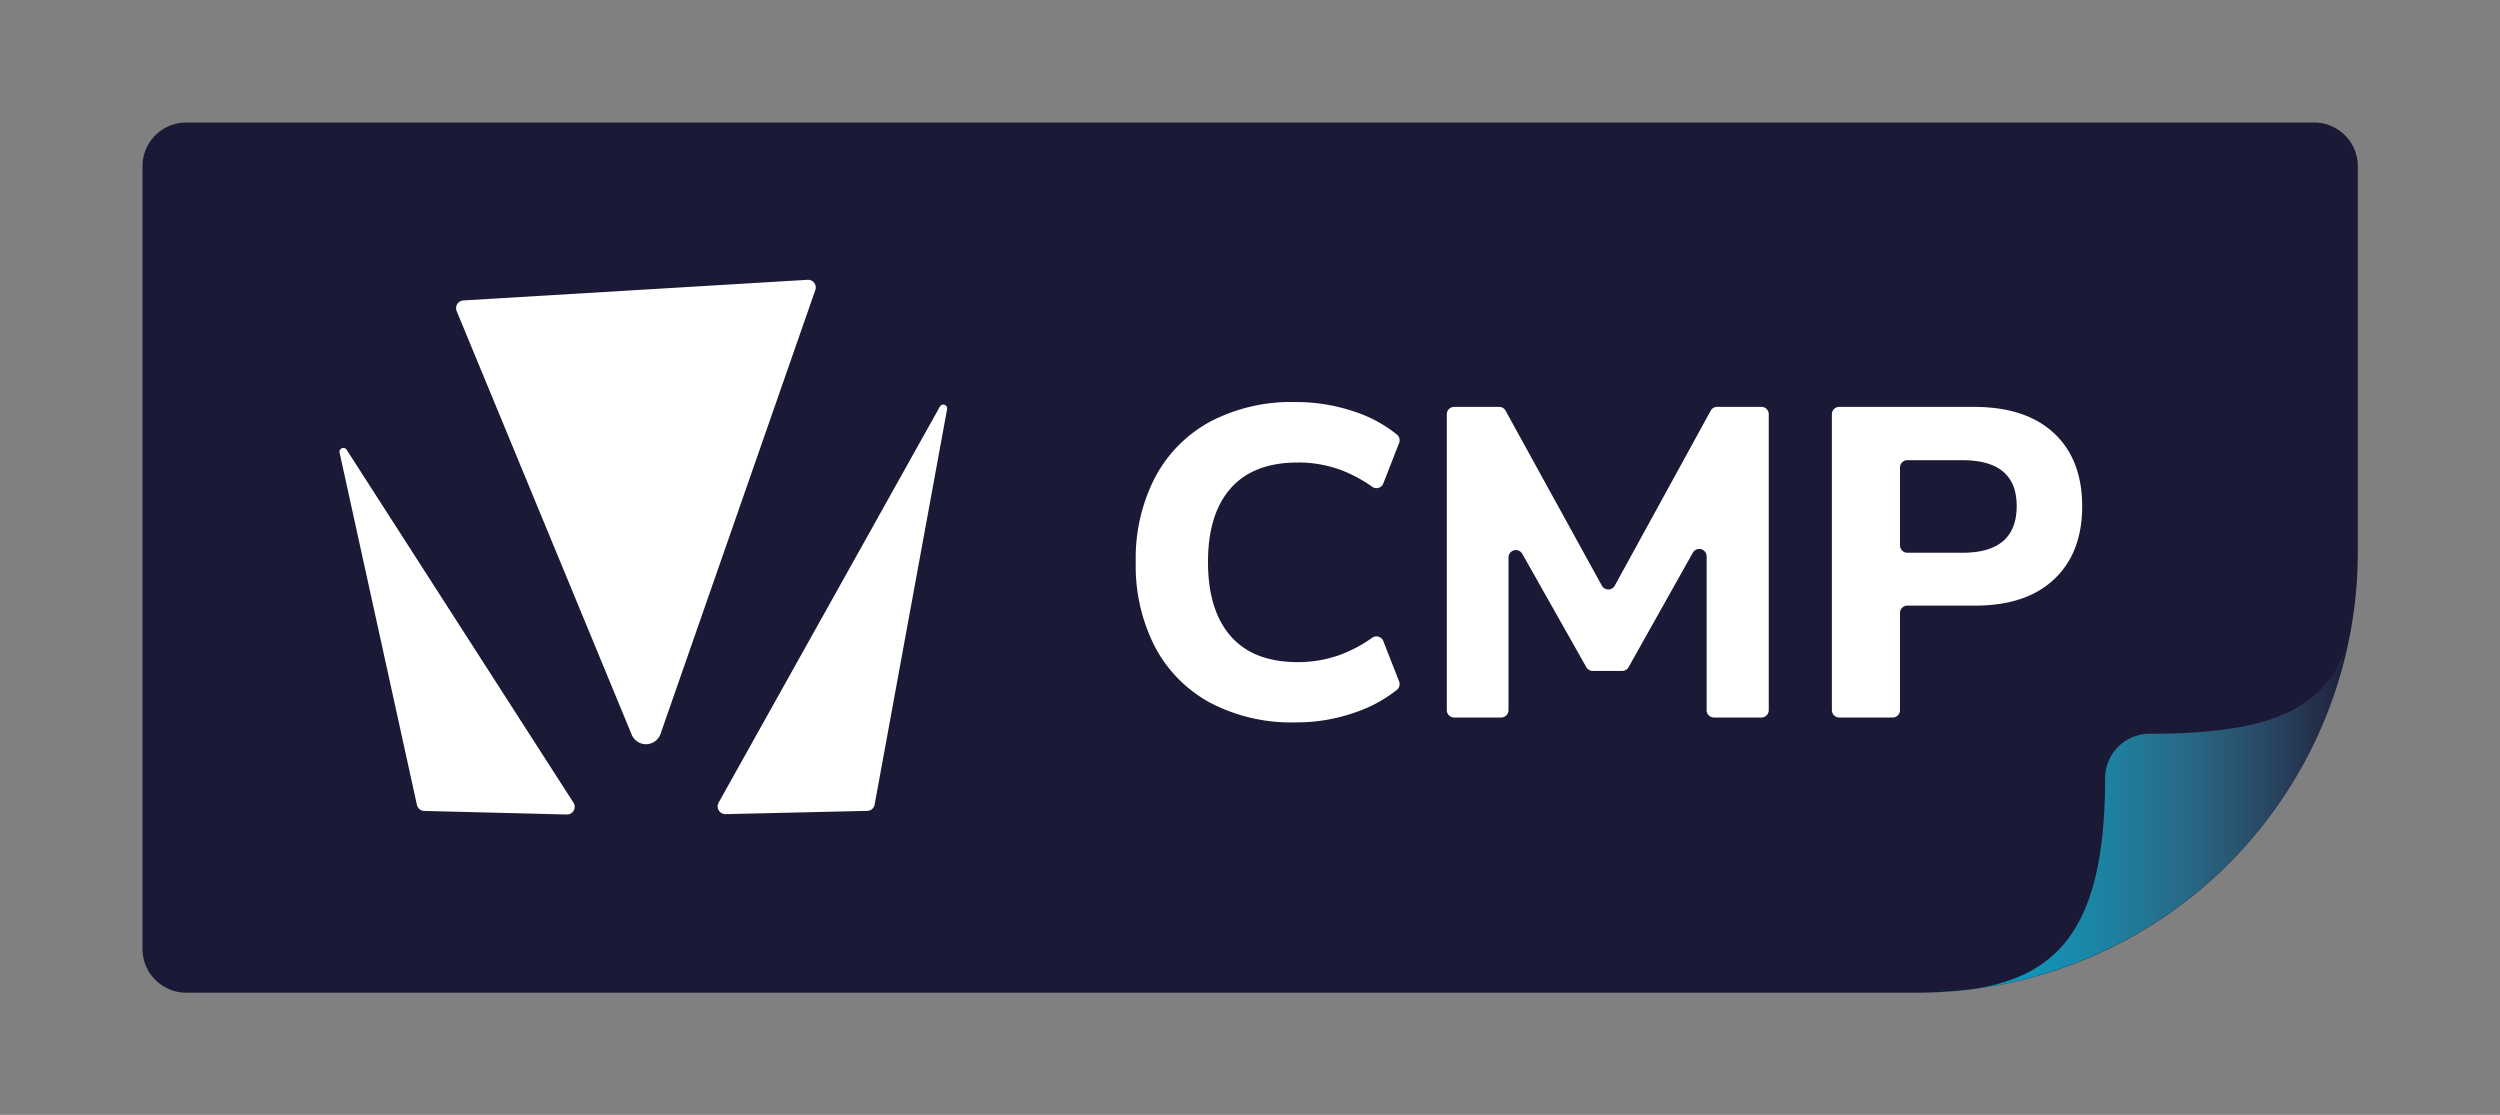
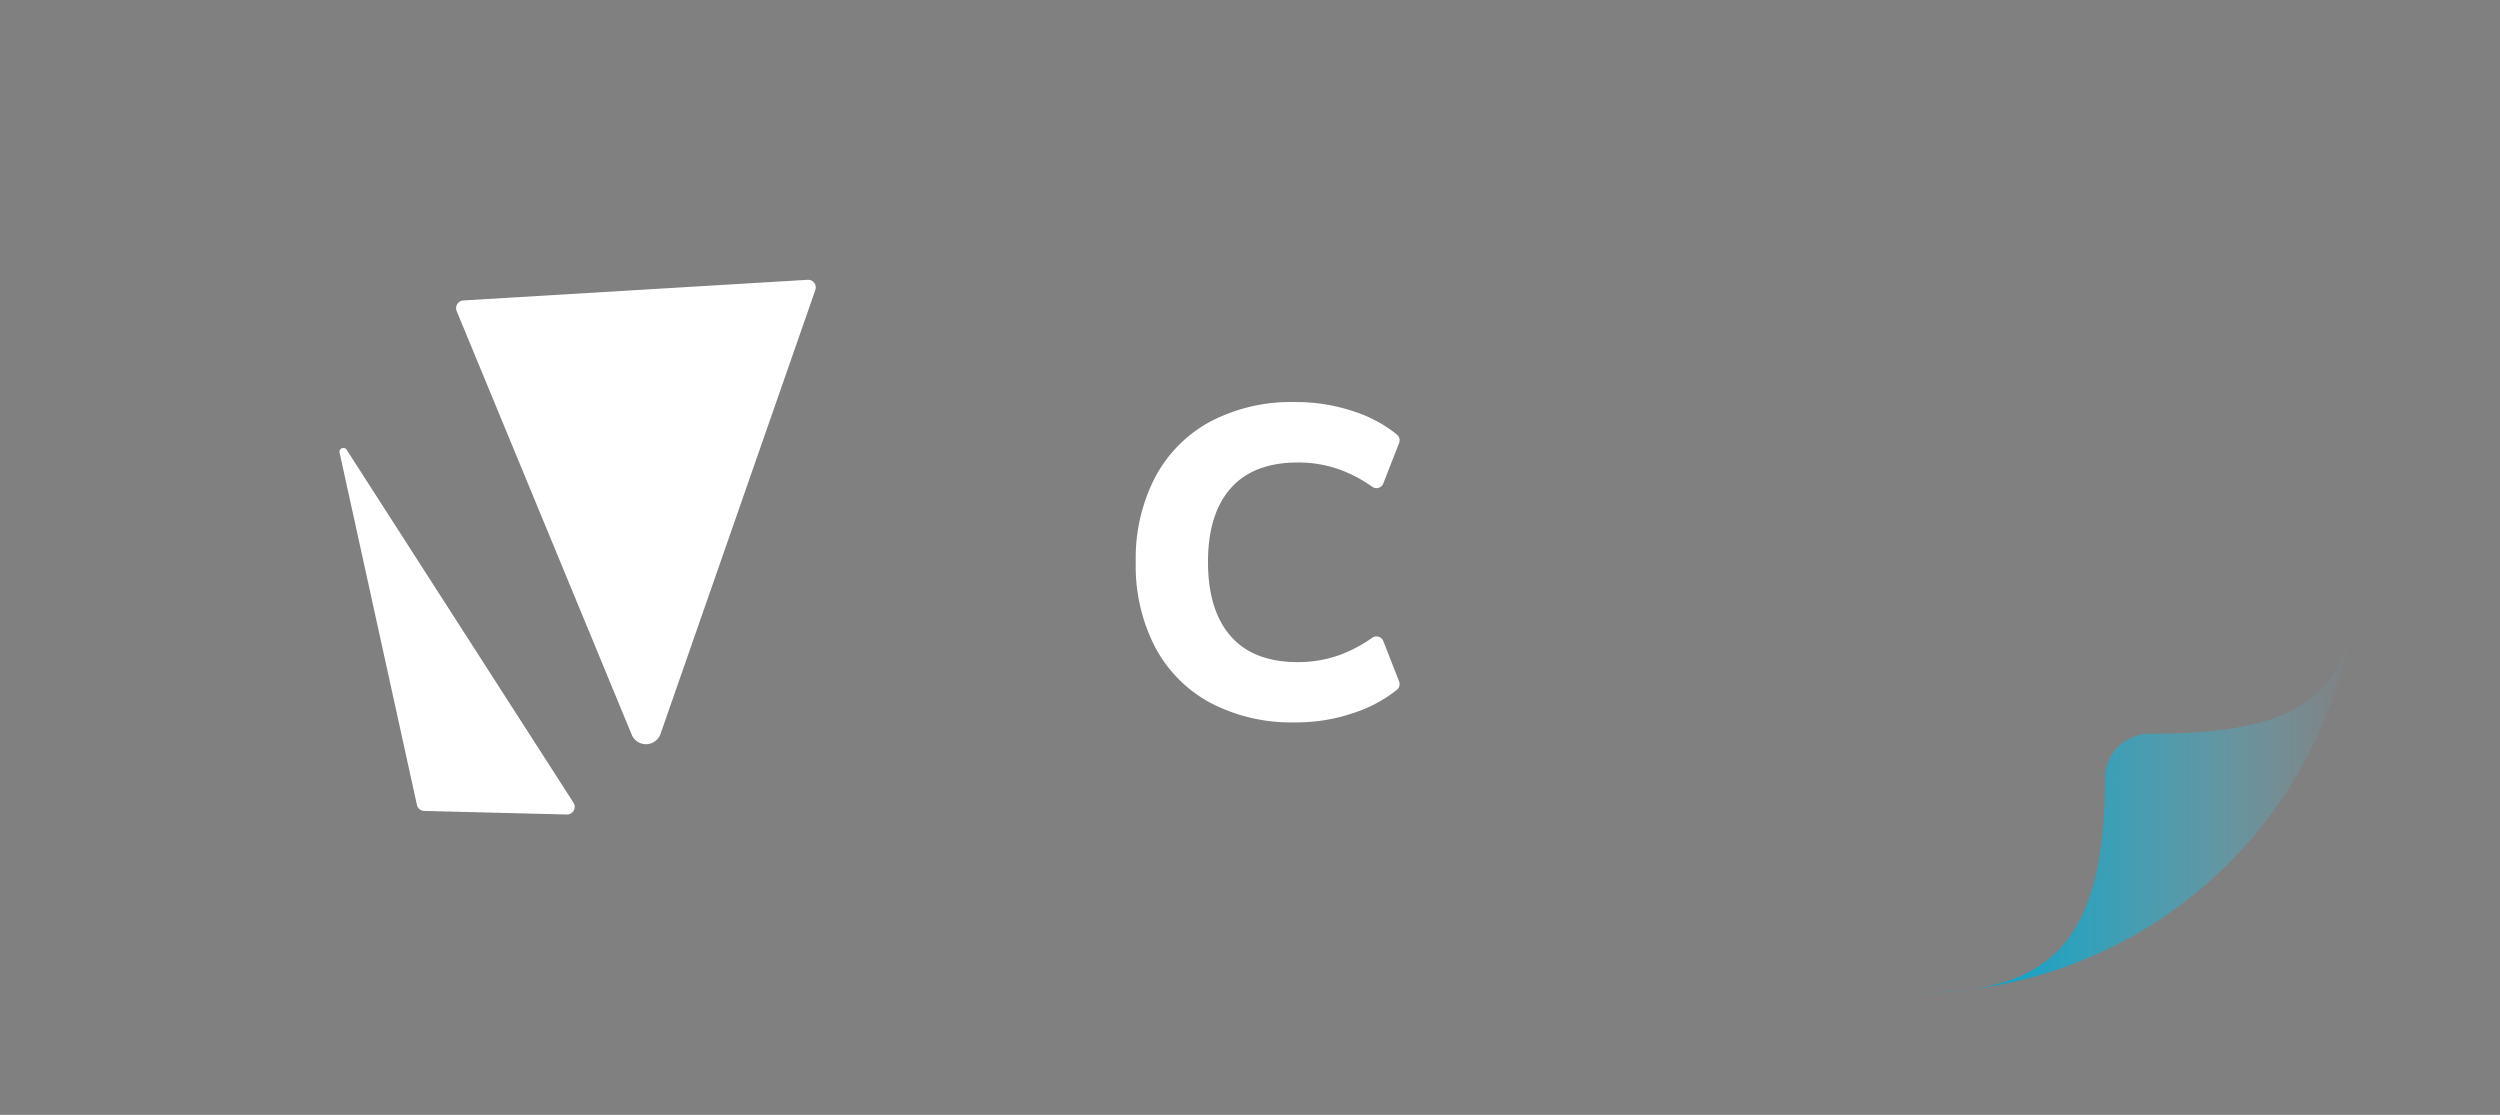
<svg xmlns="http://www.w3.org/2000/svg" id="Lag_1" data-name="Lag 1" viewBox="0 0 400 178.38">
  <rect x="0" y="0" width="400" height="178.38" fill="#808080" stroke="none" />
  <defs>
    <style>.cls-1{fill:#1b1a36;}.cls-2{fill:#fff;}.cls-3{fill:url(#Ikke-navngivet_forløb_45);}</style>
    <linearGradient id="Ikke-navngivet_forløb_45" x1="306.76" y1="123.58" x2="377.25" y2="123.58" gradientUnits="userSpaceOnUse">
      <stop offset="0" stop-color="#00a4cb" />
      <stop offset="0.1" stop-color="#04a5cb" stop-opacity="0.96" />
      <stop offset="0.25" stop-color="#0ea7cc" stop-opacity="0.87" />
      <stop offset="0.43" stop-color="#1eaccd" stop-opacity="0.71" />
      <stop offset="0.64" stop-color="#35b1cf" stop-opacity="0.49" />
      <stop offset="0.86" stop-color="#52b9d1" stop-opacity="0.2" />
      <stop offset="1" stop-color="#67bed3" stop-opacity="0" />
    </linearGradient>
  </defs>
-   <path class="cls-1" d="M306.76,158.83H29.8a7,7,0,0,1-7-7.05V26.6a7,7,0,0,1,7.05-7H370.2a7,7,0,0,1,7.05,7V88.33A70.5,70.5,0,0,1,306.76,158.83Z" />
-   <path class="cls-2" d="M151.53,65.49l-11.59,63.25a1.22,1.22,0,0,1-1.18,1l-22.67.52a1.24,1.24,0,0,1-1.11-1.84l35.4-63.36A.62.62,0,0,1,151.53,65.49Z" />
  <path class="cls-2" d="M54.33,72.41,66.7,128.75a1.23,1.23,0,0,0,1.18,1l22.8.57a1.23,1.23,0,0,0,1.07-1.9L55.45,71.94A.62.62,0,0,0,54.33,72.41Z" />
  <path class="cls-2" d="M73.07,49.78l28,67.76a2.47,2.47,0,0,0,4.62-.13l24.76-71a1.23,1.23,0,0,0-1.24-1.64L74.14,48.07A1.24,1.24,0,0,0,73.07,49.78Z" />
  <path class="cls-3" d="M306.76,158.83h0a70.6,70.6,0,0,0,70.49-70.5h0c0,21.37-6.28,29.07-33.23,29.07a7.12,7.12,0,0,0-7.2,7.09C336.82,152,327,158.83,306.76,158.83Z" />
  <path class="cls-2" d="M207.31,115.58a27.87,27.87,0,0,1-13.75-3.18,21.63,21.63,0,0,1-8.77-8.91,28.37,28.37,0,0,1-3.07-13.57,28.2,28.2,0,0,1,3.07-13.5,21.66,21.66,0,0,1,8.77-8.92,27.87,27.87,0,0,1,13.75-3.17,28.72,28.72,0,0,1,9.45,1.55,21.13,21.13,0,0,1,6.77,3.67,1.18,1.18,0,0,1,.33,1.32l-2.53,6.48a1.17,1.17,0,0,1-1.76.54,22.52,22.52,0,0,0-5.17-2.74A19.54,19.54,0,0,0,207.66,74q-7.11,0-10.75,4.13t-3.63,11.81q0,7.68,3.63,11.84t10.75,4.16a19.77,19.77,0,0,0,6.74-1.16,22.57,22.57,0,0,0,5.17-2.75,1.18,1.18,0,0,1,1.76.54l2.53,6.47a1.18,1.18,0,0,1-.35,1.33,22.09,22.09,0,0,1-6.75,3.64A28.24,28.24,0,0,1,207.31,115.58Z" />
-   <path class="cls-2" d="M231.49,113.63V66.28a1.18,1.18,0,0,1,1.18-1.18h7.22a1.17,1.17,0,0,1,1,.61l15.41,28a1.18,1.18,0,0,0,2.06,0l15.35-28a1.18,1.18,0,0,1,1-.61h7.08A1.17,1.17,0,0,1,283,66.28v47.35a1.17,1.17,0,0,1-1.17,1.17h-7.59a1.17,1.17,0,0,1-1.18-1.17V89a1.18,1.18,0,0,0-2.2-.58l-10.29,18.33a1.18,1.18,0,0,1-1,.6h-4.76a1.18,1.18,0,0,1-1-.6L243.56,88.6a1.18,1.18,0,0,0-2.2.58v24.45a1.17,1.17,0,0,1-1.17,1.17h-7.52A1.17,1.17,0,0,1,231.49,113.63Z" />
-   <path class="cls-2" d="M293.1,113.63V66.28a1.18,1.18,0,0,1,1.18-1.18H315.8q8.32,0,12.83,4.2T333.15,81q0,7.47-4.52,11.71T315.8,96.9H305.21A1.17,1.17,0,0,0,304,98.07v15.56a1.17,1.17,0,0,1-1.17,1.17h-8.58A1.17,1.17,0,0,1,293.1,113.63ZM304,87.26a1.18,1.18,0,0,0,1.18,1.18H314q8.67,0,8.67-7.48,0-7.32-8.67-7.33h-8.76A1.18,1.18,0,0,0,304,74.81Z" />
</svg>